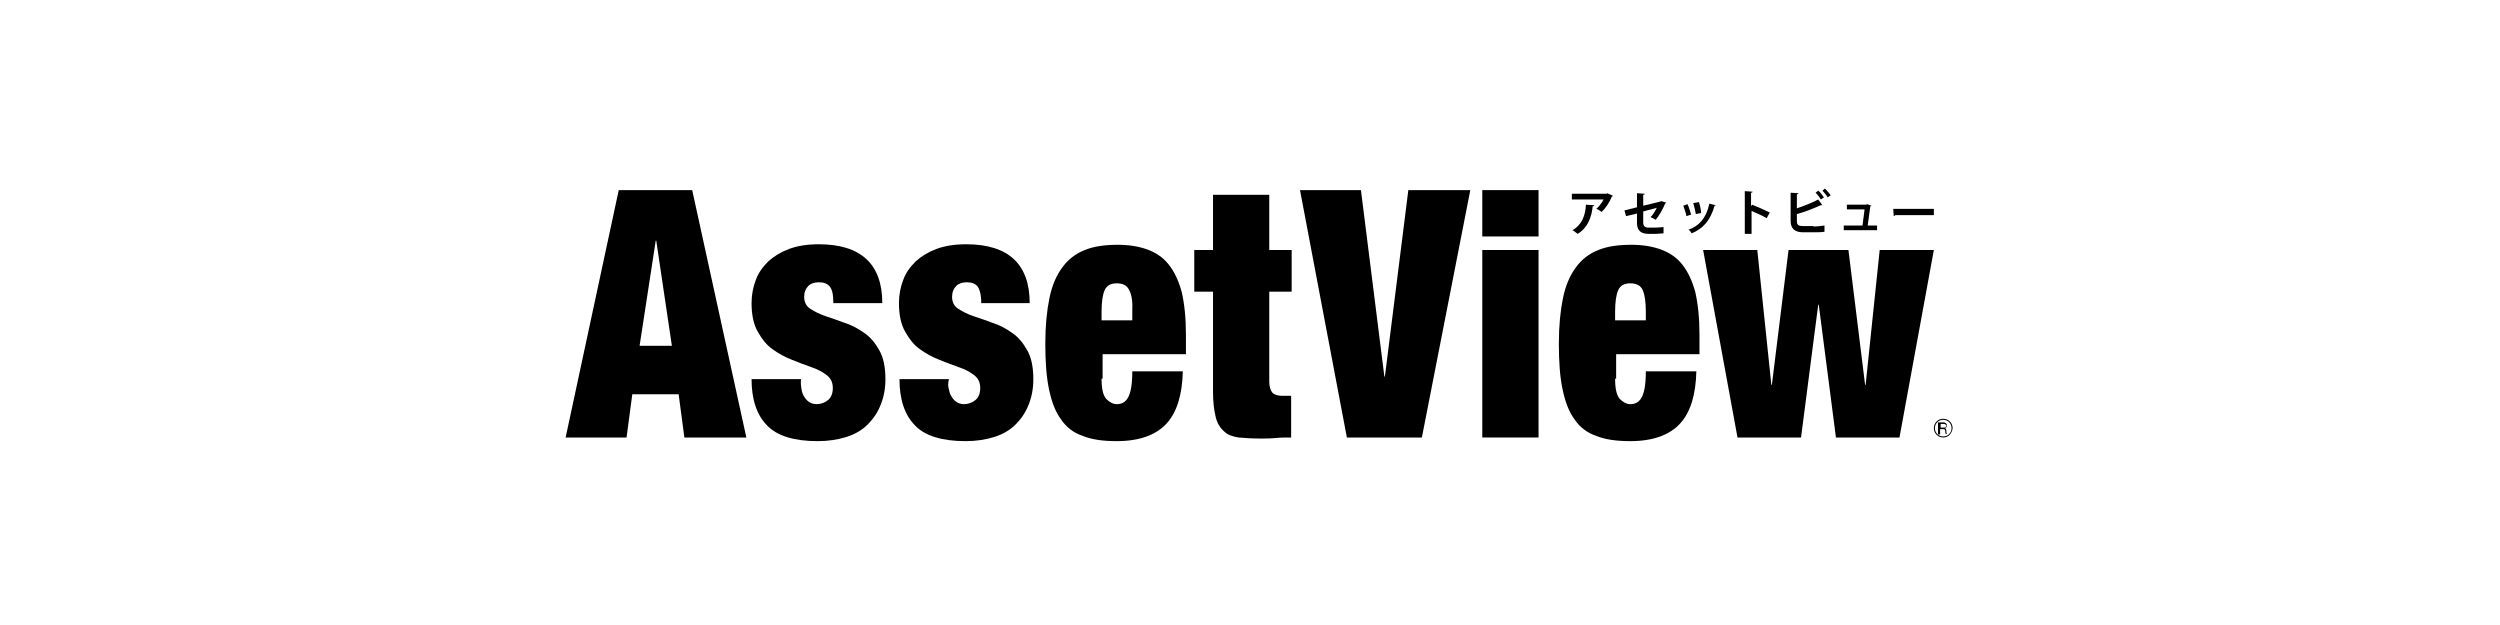
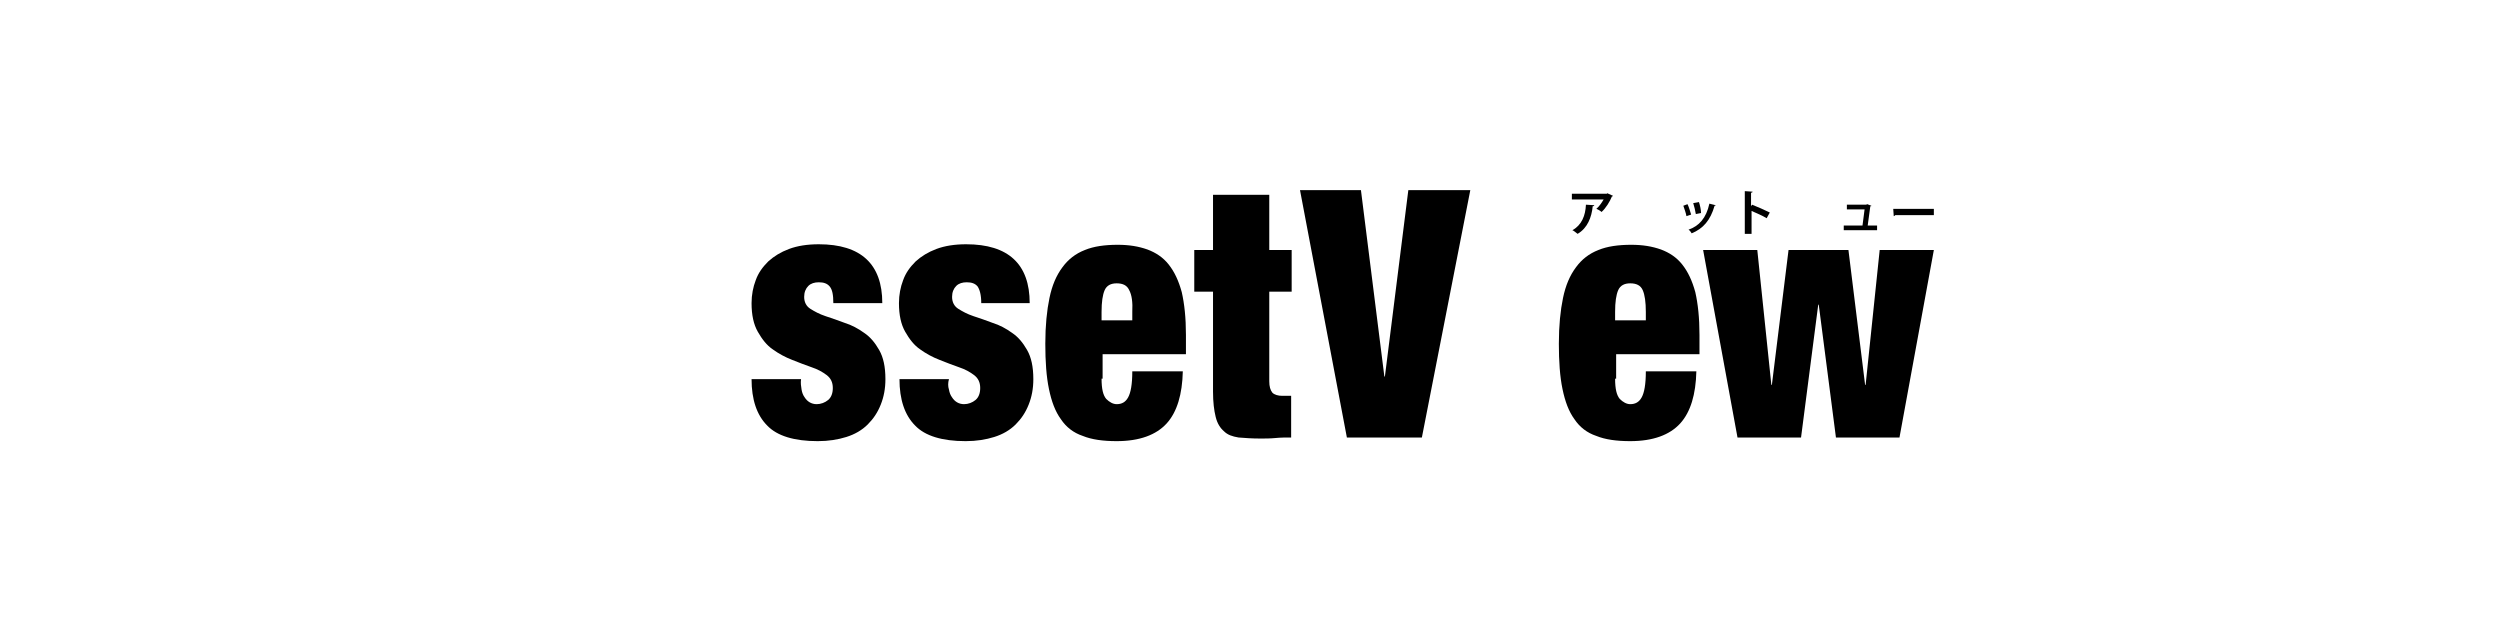
<svg xmlns="http://www.w3.org/2000/svg" version="1.1" id="e238879e-6fe4-4bb9-830f-b672253307dc" x="0px" y="0px" viewBox="0 0 480 120" style="enable-background:new 0 0 480 120;" xml:space="preserve">
  <g>
    <g>
-       <path d="M132.9,36.5L143.3,84h-11.9l-1.1-8.3h-8.9l-1.1,8.3h-11.7l10.2-47.5H132.9z M125.9,46.2l-3.1,20.2h6.2L126,46.2H125.9z" />
      <path d="M153.9,74.8c0.1,0.6,0.3,1.1,0.6,1.5c0.5,0.8,1.3,1.3,2.3,1.3c0.8,0,1.6-0.3,2.2-0.8c0.6-0.5,0.9-1.3,0.9-2.3    c0-1.1-0.4-1.9-1.2-2.5c-0.8-0.6-1.7-1.1-2.9-1.5c-1.2-0.4-2.4-0.9-3.7-1.4c-1.3-0.5-2.6-1.2-3.7-2c-1.2-0.8-2.1-2-2.9-3.4    c-0.8-1.4-1.2-3.2-1.2-5.5c0-1.6,0.3-3.1,0.8-4.4c0.5-1.4,1.3-2.5,2.4-3.6c1.1-1,2.4-1.8,4-2.4c1.6-0.6,3.5-0.9,5.7-0.9    c8.1,0,12.2,3.8,12.2,11.3H160c0-1.6-0.2-2.6-0.7-3.2c-0.5-0.6-1.2-0.8-2.1-0.8c-0.8,0-1.5,0.2-2,0.7c-0.5,0.5-0.8,1.2-0.8,2.1    c0,1,0.4,1.8,1.2,2.3c0.8,0.5,1.7,1,2.9,1.4c1.2,0.4,2.4,0.8,3.7,1.3c1.3,0.4,2.6,1.1,3.7,1.9c1.2,0.8,2.1,1.9,2.9,3.3    c0.8,1.4,1.2,3.2,1.2,5.6c0,1.8-0.3,3.4-0.9,4.9c-0.6,1.5-1.4,2.7-2.5,3.8c-1.1,1.1-2.5,1.9-4.1,2.4c-1.6,0.5-3.4,0.8-5.5,0.8    c-4.5,0-7.8-1-9.7-3c-2-2-3-5-3-8.9h9.5C153.7,73.5,153.8,74.2,153.9,74.8z" />
      <path d="M182.2,74.8c0.1,0.6,0.3,1.1,0.6,1.5c0.5,0.8,1.3,1.3,2.3,1.3c0.8,0,1.6-0.3,2.2-0.8c0.6-0.5,0.9-1.3,0.9-2.3    c0-1.1-0.4-1.9-1.2-2.5c-0.8-0.6-1.7-1.1-2.9-1.5c-1.2-0.4-2.4-0.9-3.7-1.4c-1.3-0.5-2.6-1.2-3.7-2c-1.2-0.8-2.1-2-2.9-3.4    c-0.8-1.4-1.2-3.2-1.2-5.5c0-1.6,0.3-3.1,0.8-4.4c0.5-1.4,1.3-2.5,2.4-3.6c1.1-1,2.4-1.8,4-2.4c1.6-0.6,3.5-0.9,5.7-0.9    c8.1,0,12.2,3.8,12.2,11.3h-9.3c0-1.6-0.3-2.6-0.7-3.2c-0.5-0.6-1.2-0.8-2.1-0.8c-0.8,0-1.5,0.2-2,0.7c-0.5,0.5-0.8,1.2-0.8,2.1    c0,1,0.4,1.8,1.2,2.3c0.8,0.5,1.7,1,2.9,1.4c1.2,0.4,2.4,0.8,3.7,1.3c1.3,0.4,2.6,1.1,3.7,1.9c1.2,0.8,2.1,1.9,2.9,3.3    c0.8,1.4,1.2,3.2,1.2,5.6c0,1.8-0.3,3.4-0.9,4.9c-0.6,1.5-1.4,2.7-2.5,3.8c-1.1,1.1-2.5,1.9-4.1,2.4c-1.6,0.5-3.4,0.8-5.5,0.8    c-4.5,0-7.8-1-9.7-3c-2-2-3-5-3-8.9h9.5C182,73.5,182,74.2,182.2,74.8z" />
      <path d="M211.5,72.7c0,2,0.3,3.2,0.9,3.9c0.6,0.6,1.3,1,2,1c1,0,1.7-0.4,2.2-1.3c0.5-0.9,0.8-2.5,0.8-5h9.7    c-0.1,4.4-1.1,7.8-3.1,10c-2,2.2-5.2,3.4-9.6,3.4c-2.6,0-4.8-0.3-6.5-1c-1.8-0.6-3.2-1.7-4.2-3.2c-1.1-1.5-1.8-3.4-2.3-5.8    c-0.5-2.4-0.7-5.3-0.7-8.7c0-3.5,0.3-6.4,0.8-8.8c0.5-2.4,1.3-4.3,2.5-5.9c1.1-1.5,2.5-2.6,4.3-3.3c1.7-0.7,3.8-1,6.3-1    c2.2,0,4,0.3,5.7,0.9c1.6,0.6,3,1.5,4.1,2.9c1.1,1.4,1.9,3.1,2.5,5.3c0.5,2.2,0.8,4.9,0.8,8.2V68h-16V72.7z M216.8,55.7    c-0.4-0.9-1.2-1.3-2.4-1.3c-1.1,0-1.9,0.4-2.3,1.3c-0.4,0.9-0.6,2.3-0.6,4.2v1.6h5.9v-1.6C217.5,58,217.3,56.6,216.8,55.7z" />
      <path d="M232.9,48V37.4h10.8V48h4.3v8h-4.3v17.2c0,1,0.2,1.7,0.6,2.2c0.4,0.4,1.1,0.6,1.9,0.6h1.7v8c-1,0-2,0-3,0.1    c-1,0.1-2,0.1-2.9,0.1c-1.6,0-3-0.1-4.2-0.2c-1.2-0.2-2.1-0.5-2.8-1.2c-0.7-0.6-1.3-1.5-1.6-2.8c-0.3-1.2-0.5-2.8-0.5-4.8V56h-3.6    v-8H232.9z" />
      <path d="M261.3,36.5l4.5,35.8h0.1l4.5-35.8h11.9L273,84h-14.4l-9-47.5H261.3z" />
-       <path d="M295.4,36.5v8.9h-10.8v-8.9H295.4z M295.4,48v36h-10.8V48H295.4z" />
      <path d="M310.1,72.7c0,2,0.3,3.2,0.9,3.9c0.6,0.6,1.3,1,2,1c1,0,1.7-0.4,2.2-1.3c0.5-0.9,0.8-2.5,0.8-5h9.7    c-0.1,4.4-1.1,7.8-3.1,10c-2,2.2-5.2,3.4-9.6,3.4c-2.6,0-4.8-0.3-6.5-1c-1.8-0.6-3.2-1.7-4.2-3.2c-1.1-1.5-1.8-3.4-2.3-5.8    c-0.5-2.4-0.7-5.3-0.7-8.7c0-3.5,0.3-6.4,0.8-8.8c0.5-2.4,1.3-4.3,2.5-5.9c1.1-1.5,2.5-2.6,4.3-3.3c1.7-0.7,3.8-1,6.3-1    c2.2,0,4,0.3,5.7,0.9c1.6,0.6,3,1.5,4.1,2.9c1.1,1.4,1.9,3.1,2.5,5.3c0.5,2.2,0.8,4.9,0.8,8.2V68h-16V72.7z M315.4,55.7    c-0.4-0.9-1.2-1.3-2.4-1.3c-1.1,0-1.9,0.4-2.3,1.3c-0.4,0.9-0.6,2.3-0.6,4.2v1.6h5.9v-1.6C316,58,315.8,56.6,315.4,55.7z" />
      <path d="M337.4,48l2.7,25.9h0.1l3.2-25.9h11.5l3.2,25.9h0.1l2.7-25.9h10.4l-6.6,36h-12.2l-3.3-25.5h-0.1L345.8,84h-12.2L327,48    H337.4z" />
    </g>
    <g>
      <path d="M309.7,37.6c0,0.1-0.1,0.1-0.2,0.1c-0.4,1-1.2,2.3-2,3c-0.2-0.2-0.7-0.5-1-0.6c0.6-0.5,1.1-1.3,1.4-1.8h-6.1v-1.1h6.7    l0.1-0.1L309.7,37.6z M306.1,39.4c0,0.1-0.1,0.2-0.3,0.2c-0.2,2.1-1,4.2-2.9,5.3c-0.3-0.2-0.7-0.6-1-0.7c1.8-1,2.5-2.8,2.6-4.9    L306.1,39.4z" />
-       <path d="M319.9,38.9c0,0.1-0.1,0.1-0.2,0.2c-0.4,1-1.2,2.4-1.8,3.1c-0.3-0.2-0.7-0.4-1-0.5c0.5-0.5,0.9-1.2,1.2-1.8l-2.6,0.7v2.1    c0,0.7,0.3,1,1,1h1.5c0.4,0,1.1-0.1,1.4-0.1c0,0.3,0,0.8,0,1.2c-0.4,0-1,0.1-1.4,0.1h-1.5c-1.5,0-2.2-0.7-2.2-2.1v-1.8l-2.1,0.5    l-0.3-1.1l2.4-0.6v-2.7l1.5,0.1c0,0.1-0.1,0.2-0.3,0.2v2.1l3.3-0.8l0.1-0.1L319.9,38.9z" />
      <path d="M324,39.2c0.3,0.6,0.5,1.4,0.7,2l-0.9,0.3c-0.1-0.6-0.4-1.4-0.6-2L324,39.2z M329.4,39.4c0,0.1-0.1,0.1-0.2,0.1    c-0.8,2.8-2.2,4.4-4.4,5.3c-0.1-0.2-0.4-0.6-0.6-0.7c2-0.7,3.4-2.2,4-5L329.4,39.4z M326.2,38.8c0.2,0.6,0.4,1.5,0.4,2.1l-1,0.2    c-0.1-0.6-0.3-1.5-0.5-2.1L326.2,38.8z" />
      <path d="M339.2,41.9c-0.8-0.5-2-1-2.9-1.4v4.4H335v-8.2l1.5,0.1c0,0.1-0.1,0.2-0.3,0.2v2.6l0.2-0.3c1,0.4,2.4,1,3.4,1.5    L339.2,41.9z" />
-       <path d="M348.2,43.5c0.5,0,1.5-0.1,2.1-0.2c0,0.4,0,0.8,0,1.2c-0.5,0.1-1.5,0.1-2,0.1h-2.1c-1.6,0-2.4-0.7-2.4-2.2V37l1.5,0.1    c0,0.1-0.1,0.2-0.3,0.2V40c1.2-0.4,3-1.1,4.1-1.7l0.8,1.1c0,0-0.1,0-0.1,0c-0.1,0-0.1,0-0.2,0c-0.9,0.4-3,1.3-4.6,1.7v1.3    c0,0.8,0.3,1,1.2,1H348.2z M349.1,36.6c0.4,0.3,0.8,0.9,1.1,1.3l-0.6,0.4c-0.2-0.4-0.7-1-1-1.3L349.1,36.6z M350.4,36.2    c0.4,0.4,0.8,0.9,1.1,1.3l-0.6,0.4c-0.2-0.4-0.7-1-1-1.3L350.4,36.2z" />
      <path d="M360.4,43.3v0.9H354v-0.9h3.6c0.1-0.9,0.3-2.3,0.4-3.1h-3.4v-0.9h3.7l0.2-0.1l0.8,0.3c0,0.1-0.1,0.1-0.2,0.1    c-0.1,0.9-0.4,2.8-0.5,3.7H360.4z" />
      <path d="M363.5,40.1h7.8v1.2h-7.4c-0.1,0.1-0.2,0.2-0.3,0.2L363.5,40.1z" />
    </g>
    <g>
-       <path d="M373.1,84c-1,0-1.8-0.8-1.8-1.8c0-1,0.8-1.8,1.8-1.8c1,0,1.8,0.8,1.8,1.8C374.8,83.2,374.1,84,373.1,84z M373.1,80.6    c-0.9,0-1.6,0.7-1.6,1.6c0,0.9,0.7,1.6,1.6,1.6c0.9,0,1.6-0.7,1.6-1.6C374.7,81.3,374,80.6,373.1,80.6z M373.6,83.4    c0-0.1-0.1-0.1-0.1-0.5c0-0.4-0.1-0.5-0.4-0.5h-0.6v1h-0.4v-2.3h1c0.5,0,0.7,0.3,0.7,0.6c0,0.1,0,0.4-0.4,0.5    c0.2,0.1,0.3,0.1,0.3,0.6c0,0.4,0.1,0.5,0.2,0.5H373.6z M373.3,81.4h-0.7v0.7h0.7c0.1,0,0.4-0.1,0.4-0.4    C373.6,81.6,373.5,81.4,373.3,81.4z" />
-     </g>
+       </g>
  </g>
</svg>